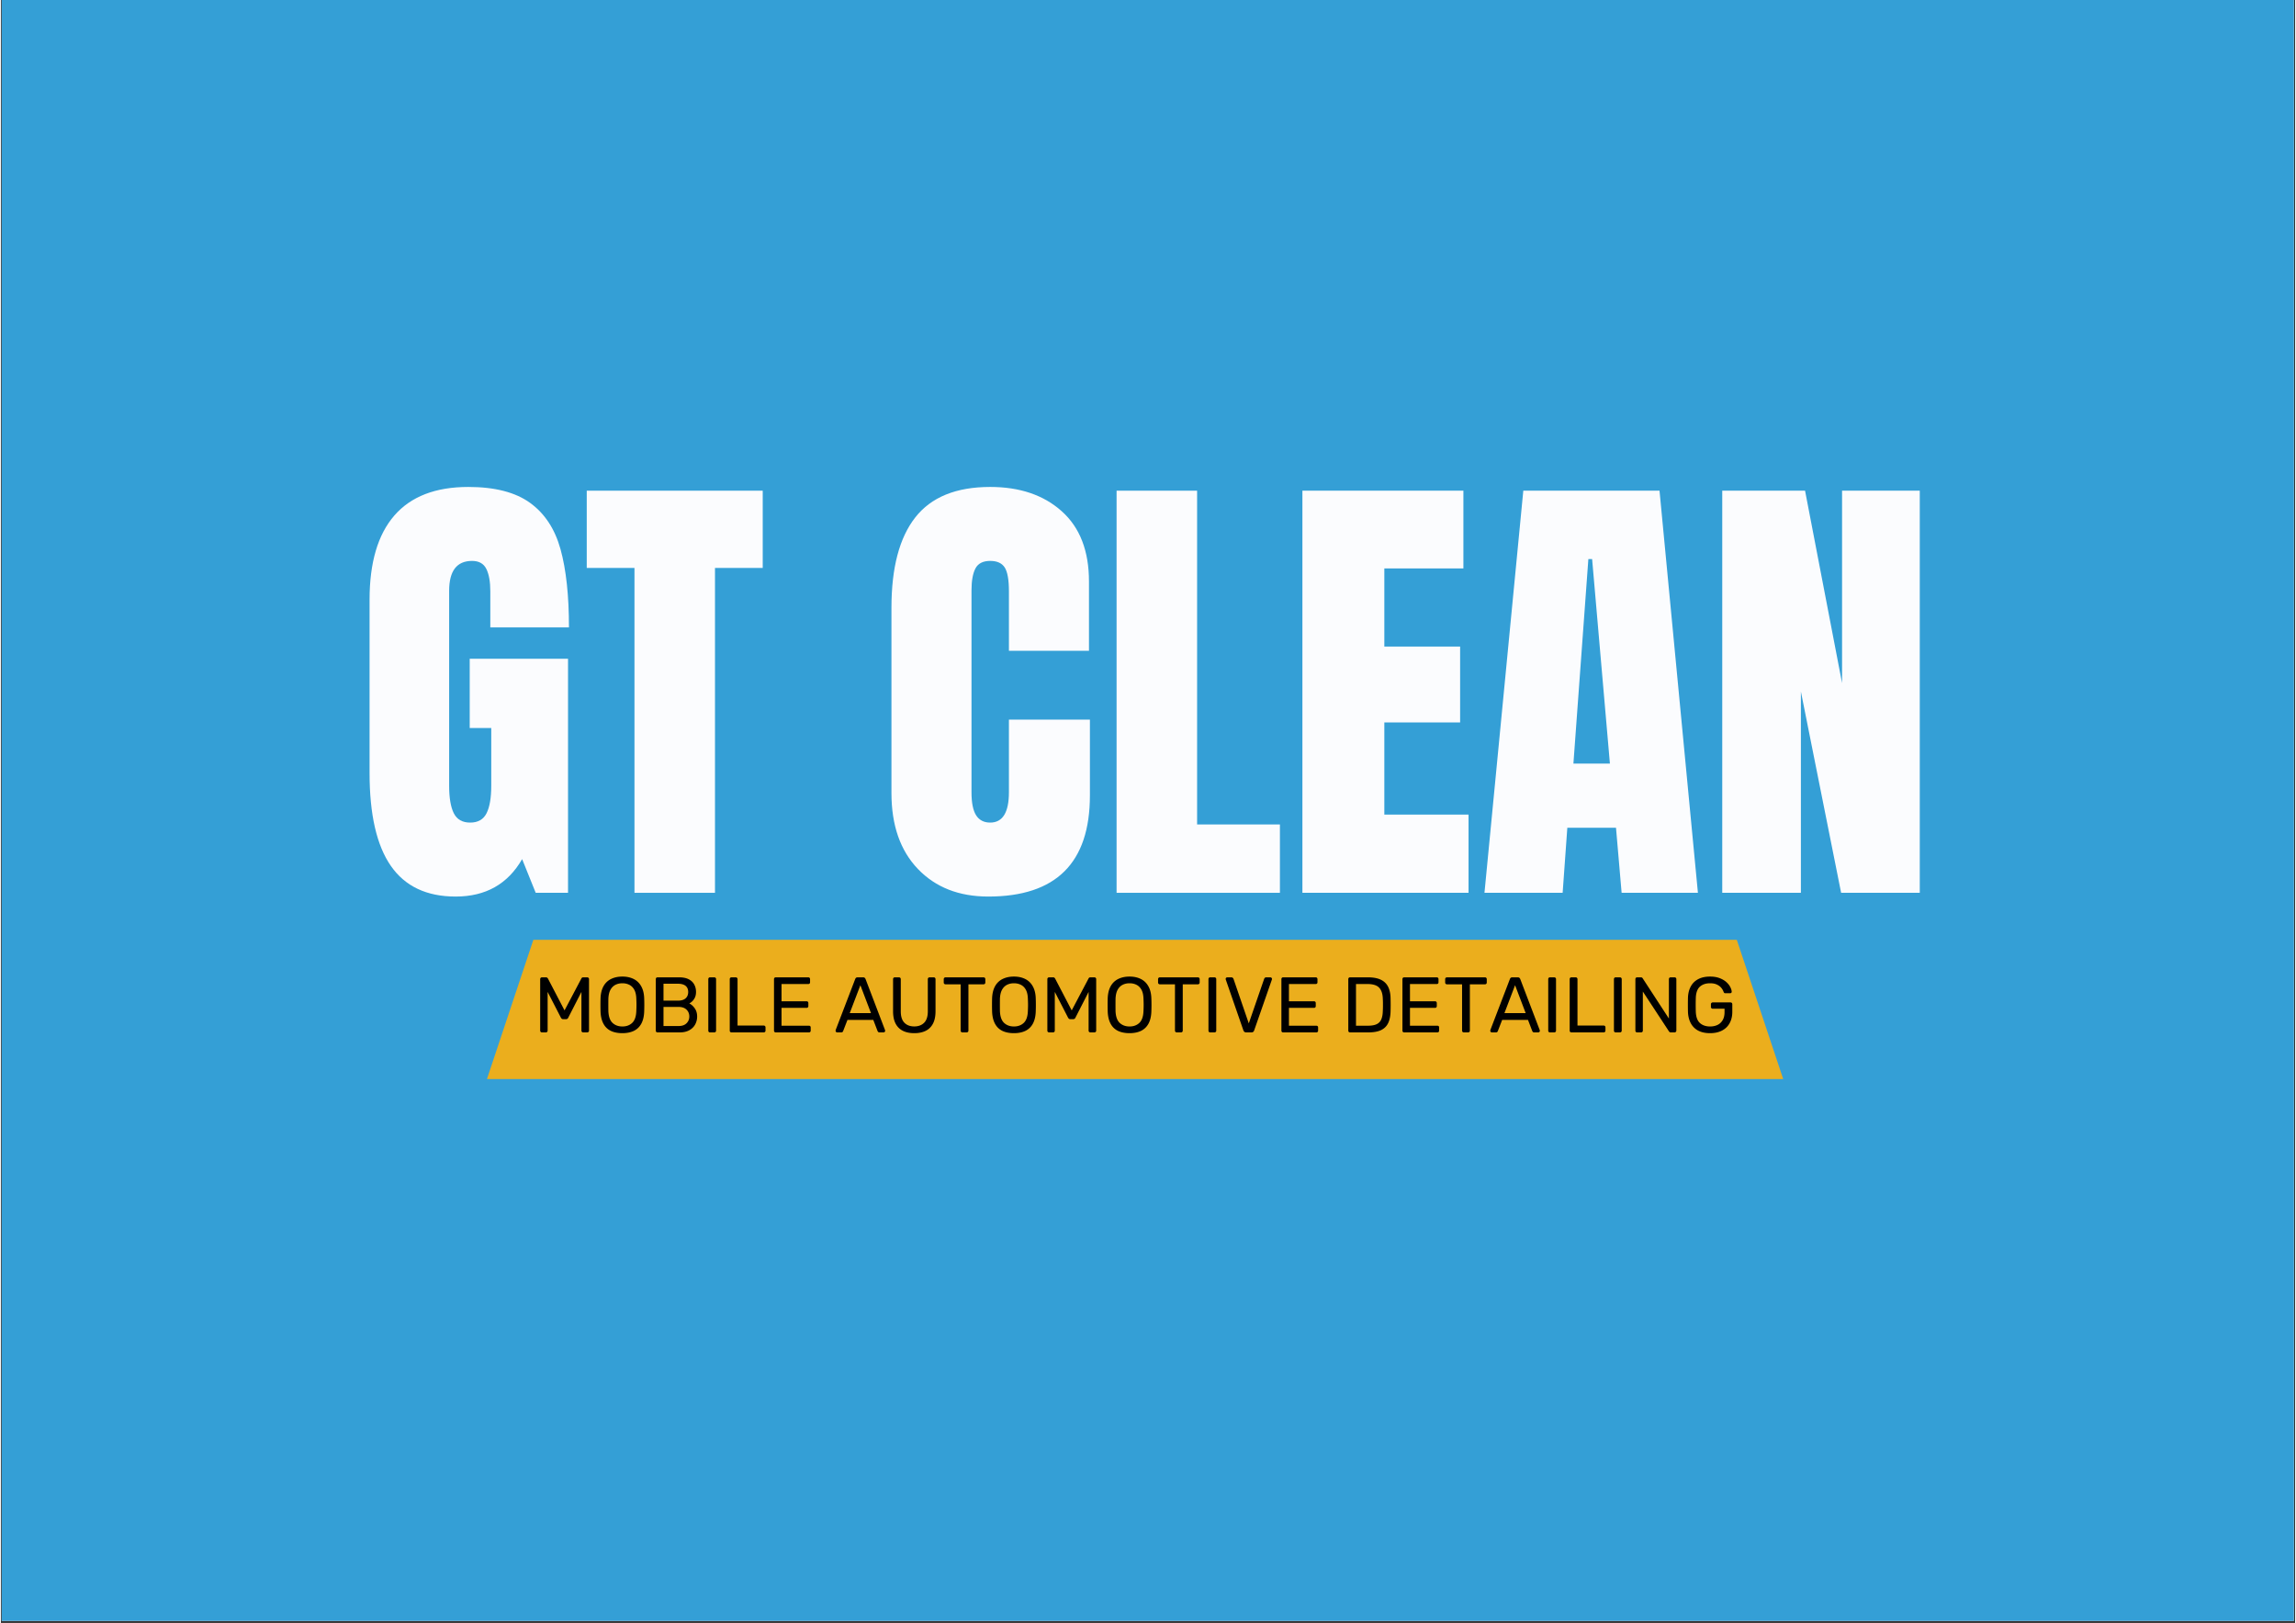
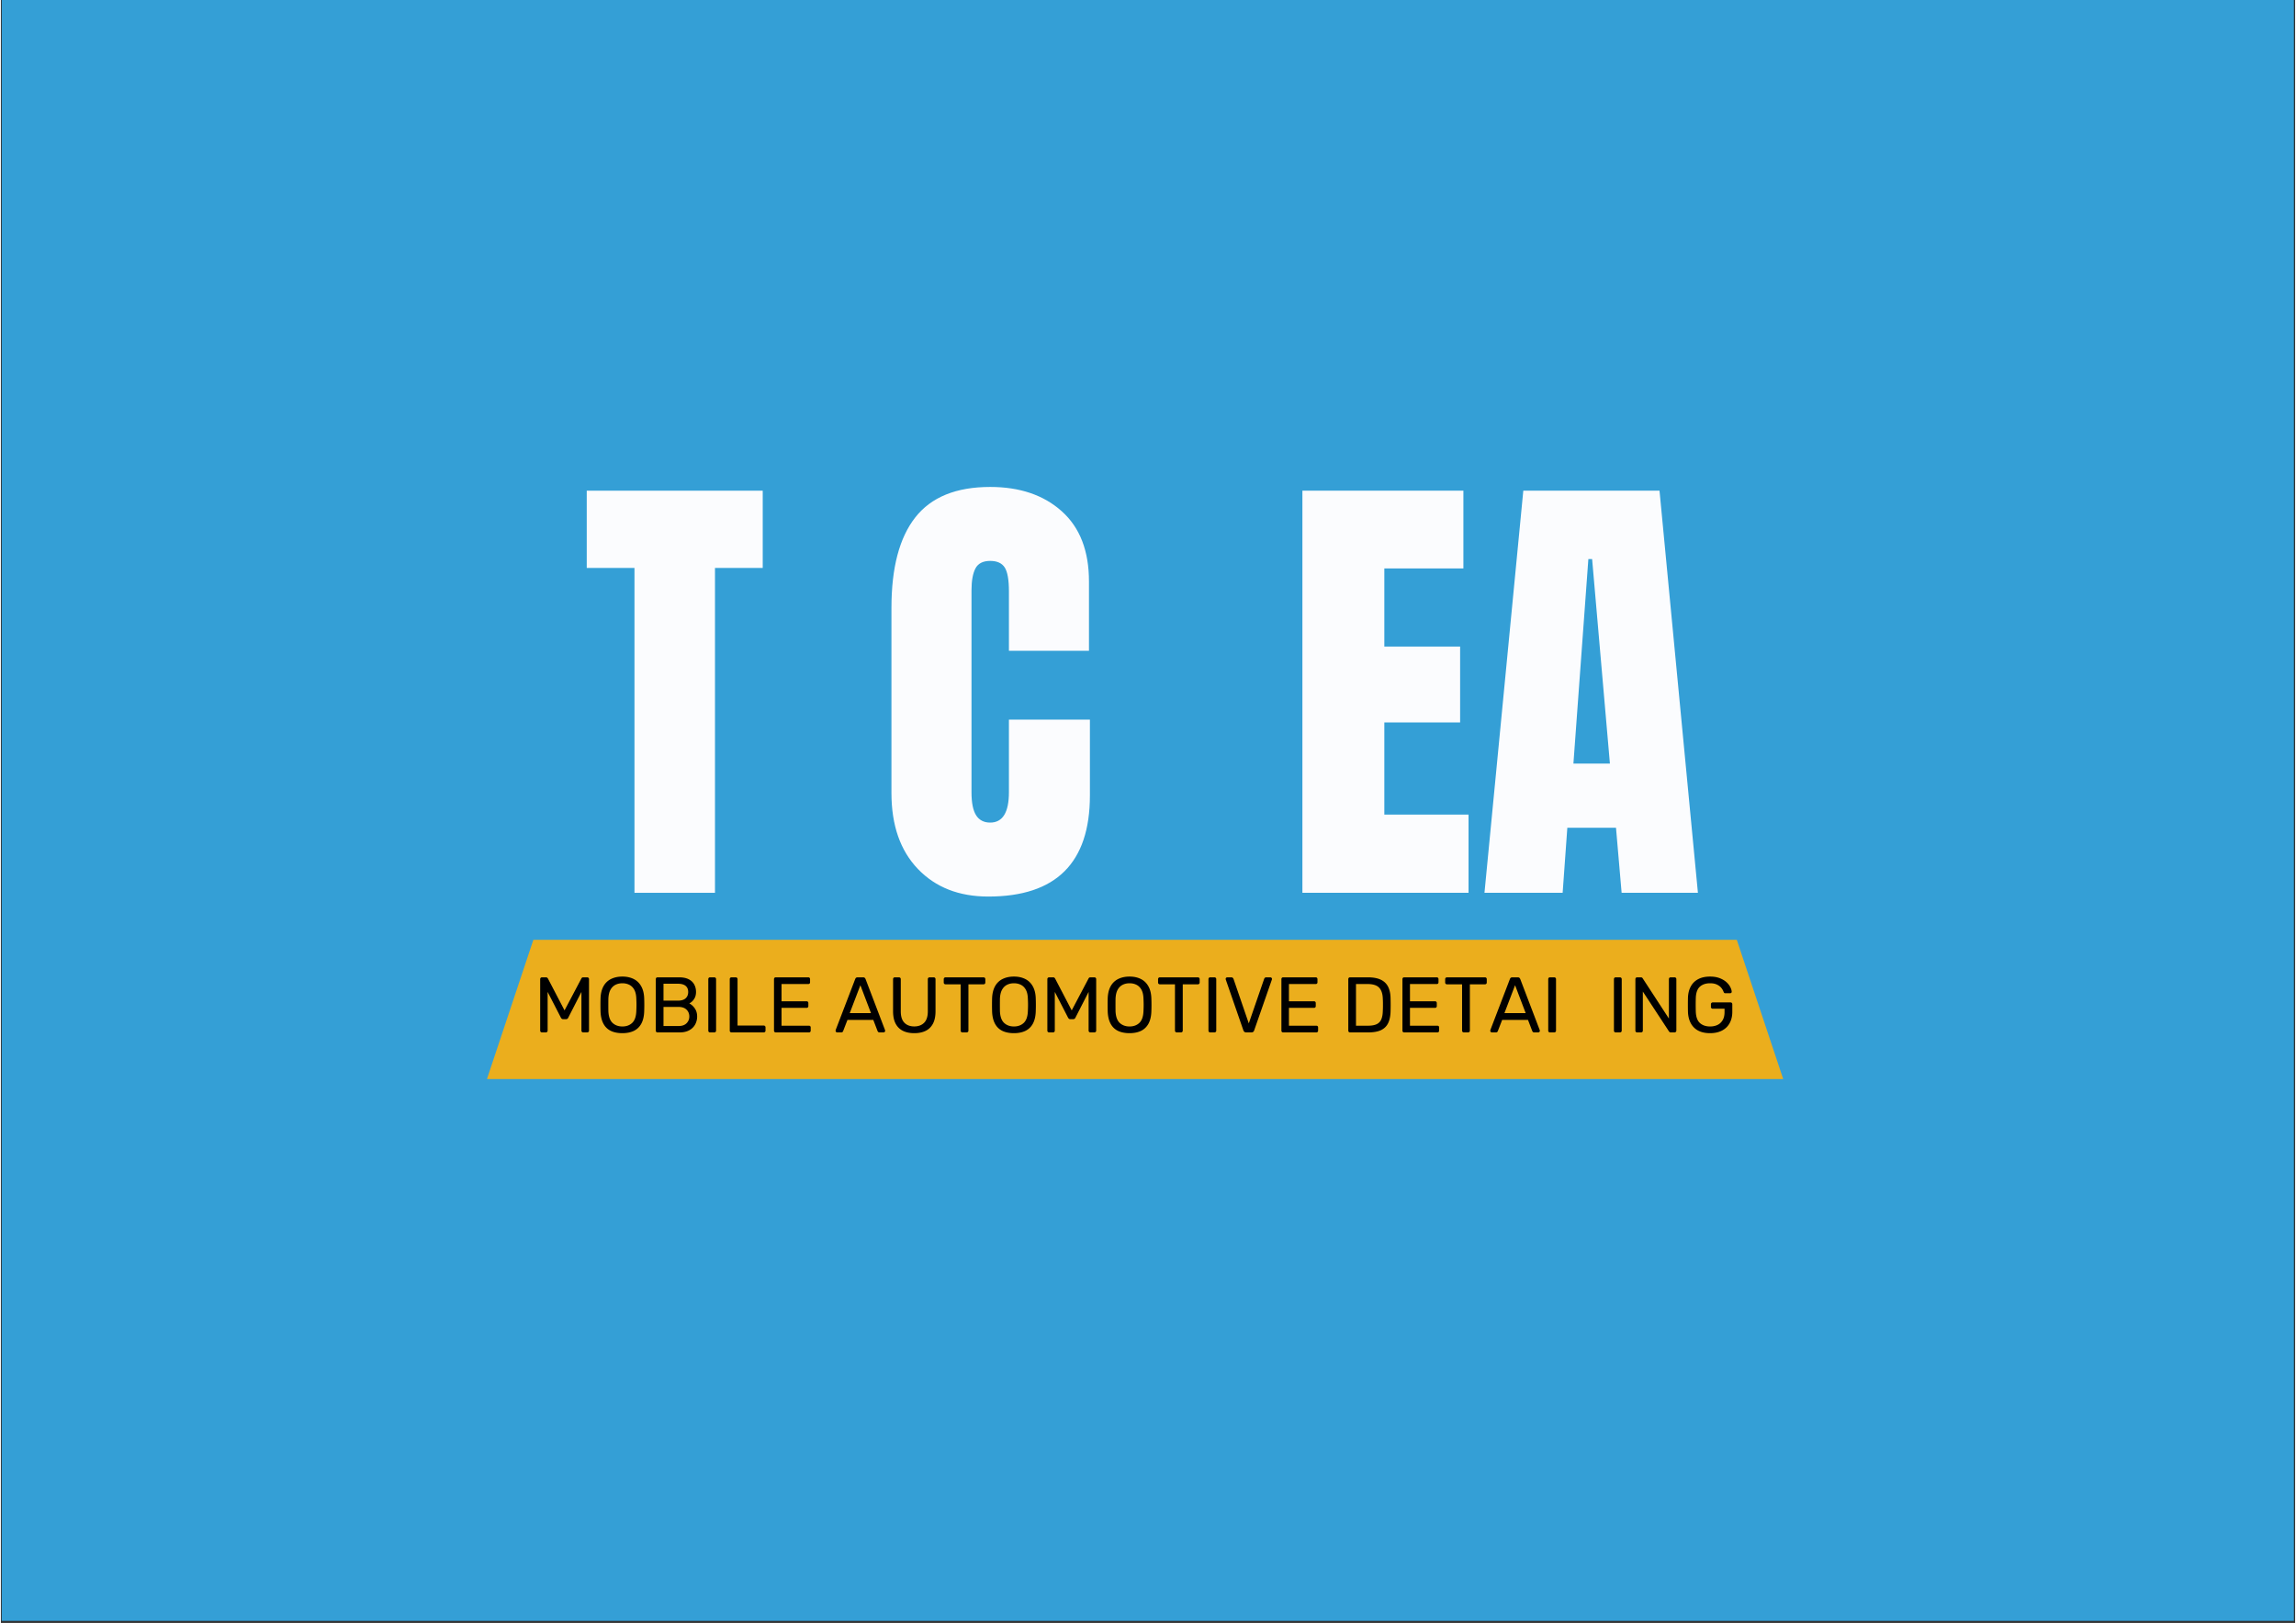
<svg xmlns="http://www.w3.org/2000/svg" data-bbox="0.312 0 841.157 594.727" height="793" viewBox="0 0 841.92 595.5" width="1122" data-type="color">
  <rect x="0" y="0" width="841.92" height="595.5" fill="#333333" stroke="none" />
  <g>
    <defs>
      <clipPath id="fdb9c6e3-bd00-472f-9a73-9887c6212990">
-         <path d="M.313 0h841.156v594.727H.312Zm0 0" />
+         <path d="M.313 0h841.156v594.727H.312m0 0" />
      </clipPath>
      <clipPath id="2ef754e2-5a61-44f9-bafb-ddf152c9988f">
        <path d="M178.371 344.852h475.692v51.086H178.37Zm0 0" />
      </clipPath>
      <clipPath id="dd2e5fa9-c3f2-4cbb-a000-315c379a22b0">
        <path d="M195.402 344.852h441.63l17.03 51.086h-475.69Zm0 0" />
      </clipPath>
    </defs>
    <g clip-path="url(#fdb9c6e3-bd00-472f-9a73-9887c6212990)">
-       <path d="M.313 0h841.156v594.727H.312Zm0 0" fill="#ffffff" data-color="1" />
      <path d="M.313 0h841.156v594.727H.312Zm0 0" fill="#349fd6" data-color="2" />
    </g>
-     <path d="M166.894 328.97c-10.649 0-18.574-3.75-23.781-11.25-5.211-7.5-7.813-18.863-7.813-34.094v-63.562c0-13.625 3.031-23.926 9.094-30.906 6.07-6.989 15.117-10.485 27.14-10.485 9.739 0 17.297 1.95 22.672 5.844 5.383 3.898 9.11 9.57 11.172 17.016 2.063 7.437 3.094 16.996 3.094 28.671h-28.86v-13.218c0-3.551-.492-6.301-1.468-8.25-.969-1.946-2.715-2.922-5.234-2.922-5.606 0-8.407 3.668-8.407 11v71.453c0 4.46.567 7.836 1.703 10.125 1.145 2.293 3.149 3.437 6.016 3.437 2.863 0 4.867-1.144 6.016-3.437 1.144-2.29 1.718-5.664 1.718-10.125v-21.14h-7.906V241.72h36.078v85.875h-11.86l-4.983-12.36c-5.262 9.157-13.391 13.735-24.391 13.735Zm0 0" fill="#fbfcfe" data-color="3" />
    <path d="M232.511 327.595V208.392h-17.515v-28.344h64.578v28.344h-17.516v119.203Zm0 0" fill="#fbfcfe" data-color="3" />
    <path d="M362.361 328.97c-10.762 0-19.375-3.375-25.844-10.125-6.469-6.758-9.703-16.04-9.703-27.844v-68.015c0-14.657 2.914-25.703 8.75-33.141 5.844-7.445 15.004-11.172 27.484-11.172 10.883 0 19.645 2.98 26.282 8.938 6.644 5.949 9.969 14.539 9.969 25.765v25.422h-29.375v-21.812c0-4.239-.516-7.16-1.547-8.766-1.032-1.602-2.809-2.406-5.329-2.406-2.636 0-4.437.918-5.406 2.75-.969 1.836-1.453 4.527-1.453 8.078v74.031c0 3.887.567 6.719 1.703 8.5 1.145 1.774 2.864 2.656 5.156 2.656 4.583 0 6.875-3.718 6.875-11.156v-26.625h29.72v27.813c0 24.742-12.43 37.109-37.282 37.109Zm0 0" fill="#fbfcfe" data-color="3" />
-     <path d="M409.432 327.595V180.048h29.547v122.469h30.39v25.078Zm0 0" fill="#fbfcfe" data-color="3" />
    <path d="M477.621 327.595V180.048H536.7v28.516h-29.015v28.687h27.812v27.828h-27.812v33.829h30.906v28.687Zm0 0" fill="#fbfcfe" data-color="3" />
    <path d="m544.434 327.595 14.25-147.547h49.985l14.093 147.547h-28L592.7 303.72h-17.86l-1.718 23.875Zm32.64-47.406h13.391l-6.53-75.063h-1.376Zm0 0" fill="#fbfcfe" data-color="3" />
-     <path d="M631.691 327.595V180.048h30.39l13.579 70.594v-70.594h28.516v147.547h-28.86l-14.765-73.86v73.86Zm0 0" fill="#fbfcfe" data-color="3" />
    <g clip-path="url(#2ef754e2-5a61-44f9-bafb-ddf152c9988f)">
      <g clip-path="url(#dd2e5fa9-c3f2-4cbb-a000-315c379a22b0)">
        <path d="M178.371 344.852h475.692v51.086H178.37Zm0 0" fill="#ebae1d" data-color="4" />
      </g>
    </g>
    <path d="M198.565 378.815a.636.636 0 0 1-.469-.188.636.636 0 0 1-.187-.468v-18.86c0-.207.062-.375.187-.5a.636.636 0 0 1 .469-.187h1.453c.227 0 .398.058.516.172.113.117.191.215.234.297l6.078 11.656 6.156-11.656a1.05 1.05 0 0 1 .203-.297c.114-.114.286-.172.516-.172h1.406c.22 0 .391.062.516.187a.678.678 0 0 1 .188.5v18.86a.636.636 0 0 1-.188.469c-.125.125-.297.187-.516.187h-1.406a.65.65 0 0 1-.484-.188.636.636 0 0 1-.188-.468v-14.203l-4.812 9.406a.999.999 0 0 1-.344.453 1.015 1.015 0 0 1-.578.156h-.89c-.25 0-.446-.05-.579-.156a1.524 1.524 0 0 1-.36-.453l-4.843-9.406v14.203a.636.636 0 0 1-.188.469.636.636 0 0 1-.468.187Zm0 0" fill="#000000" data-color="5" />
    <path d="M228.074 379.096c-1.656 0-3.074-.281-4.25-.844-1.168-.57-2.07-1.445-2.703-2.625-.637-1.187-.992-2.671-1.062-4.453a88.249 88.249 0 0 1-.032-2.437c0-.781.008-1.598.032-2.453.07-1.77.437-3.242 1.093-4.422a6.339 6.339 0 0 1 2.782-2.656c1.187-.582 2.566-.875 4.14-.875 1.563 0 2.93.293 4.11.875 1.187.586 2.113 1.468 2.78 2.656.677 1.18 1.048 2.652 1.11 4.422.031.855.047 1.672.047 2.453 0 .773-.016 1.586-.047 2.437-.062 1.782-.418 3.266-1.062 4.454-.649 1.18-1.559 2.054-2.735 2.625-1.168.562-2.57.843-4.203.843Zm0-2.453c1.469 0 2.664-.437 3.594-1.312.938-.883 1.441-2.32 1.516-4.313.039-.863.062-1.633.062-2.312 0-.688-.023-1.454-.062-2.297-.043-1.332-.29-2.41-.735-3.235-.449-.82-1.054-1.425-1.812-1.812-.75-.383-1.606-.578-2.563-.578-.96 0-1.812.195-2.562.578-.75.387-1.356.992-1.813 1.812-.449.825-.703 1.903-.765 3.235a164.61 164.61 0 0 0 0 4.61c.082 1.991.593 3.429 1.53 4.312.946.875 2.15 1.312 3.61 1.312Zm0 0" fill="#000000" data-color="5" />
    <path d="M240.99 378.815c-.21 0-.37-.063-.484-.188a.656.656 0 0 1-.171-.468v-18.86c0-.207.054-.375.171-.5.114-.125.274-.187.485-.187h7.906c1.445 0 2.625.242 3.531.719.914.468 1.586 1.109 2.016 1.921.438.805.656 1.704.656 2.704 0 .793-.133 1.468-.39 2.03-.262.563-.586 1.028-.97 1.392a4.909 4.909 0 0 1-1.109.812c.75.367 1.415.965 2 1.797.583.824.875 1.824.875 3a6.023 6.023 0 0 1-.718 2.906c-.48.887-1.2 1.594-2.157 2.125-.949.531-2.117.797-3.5.797Zm2.173-2.344h5.593c1.227 0 2.18-.332 2.86-1 .676-.676 1.015-1.504 1.015-2.484 0-1.02-.34-1.86-1.015-2.516-.68-.664-1.633-1-2.86-1h-5.593Zm0-9.312h5.312c1.227 0 2.16-.281 2.797-.844.633-.57.953-1.348.953-2.328 0-.988-.32-1.738-.953-2.25-.637-.52-1.57-.781-2.797-.781h-5.312Zm0 0" fill="#000000" data-color="5" />
    <path d="M260.257 378.815c-.211 0-.371-.063-.485-.188a.656.656 0 0 1-.171-.468v-18.875c0-.196.054-.36.171-.485.114-.125.274-.187.485-.187h1.531c.207 0 .367.062.484.187a.66.66 0 0 1 .188.485v18.875a.636.636 0 0 1-.188.469c-.117.125-.277.187-.484.187Zm0 0" fill="#000000" data-color="5" />
    <path d="M268.132 378.815c-.211 0-.371-.063-.485-.188a.656.656 0 0 1-.171-.468v-18.875c0-.196.054-.36.171-.485.114-.125.274-.187.485-.187h1.531a.66.66 0 0 1 .484.187.66.66 0 0 1 .188.485v17.015h9.578c.207 0 .375.063.5.188s.188.297.188.515v1.157a.636.636 0 0 1-.188.469.678.678 0 0 1-.5.187Zm0 0" fill="#000000" data-color="5" />
    <path d="M284.369 378.815c-.211 0-.371-.063-.485-.188a.656.656 0 0 1-.171-.468v-18.86c0-.207.054-.375.171-.5.114-.125.274-.187.485-.187h11.922c.207 0 .367.062.484.187a.72.72 0 0 1 .172.5v1.11c0 .21-.059.37-.172.484-.117.117-.277.172-.484.172h-9.813v6.328h9.172c.219 0 .383.063.5.188a.72.72 0 0 1 .172.5v1.062c0 .2-.059.36-.172.485-.117.125-.281.187-.5.187h-9.172v6.547h10.047c.207 0 .367.058.485.172.113.117.171.277.171.484v1.14a.673.673 0 0 1-.171.47c-.118.125-.278.187-.485.187Zm0 0" fill="#000000" data-color="5" />
    <path d="M306.897 378.815a.544.544 0 0 1-.406-.172.544.544 0 0 1-.172-.406c0-.094.008-.195.031-.313l7.157-18.671a1.09 1.09 0 0 1 .312-.47c.133-.113.336-.171.61-.171h1.968c.258 0 .457.058.594.172.133.117.242.273.328.469l7.125 18.671c.04.118.063.22.063.313a.532.532 0 0 1-.188.406.535.535 0 0 1-.39.172h-1.485c-.23 0-.398-.055-.5-.172a1.118 1.118 0 0 1-.219-.312l-1.578-4.11h-9.469l-1.593 4.11a.716.716 0 0 1-.203.312c-.118.117-.29.172-.516.172Zm4.61-7.078h7.796l-3.89-10.235Zm0 0" fill="#000000" data-color="5" />
    <path d="M335.19 379.096c-1.617 0-3.008-.285-4.172-.86-1.156-.57-2.047-1.452-2.672-2.64-.625-1.187-.937-2.71-.937-4.578V359.3c0-.207.054-.375.172-.5.113-.125.273-.187.484-.187h1.469c.219 0 .39.062.515.187a.678.678 0 0 1 .188.5v11.782c0 1.886.441 3.28 1.328 4.187.883.906 2.094 1.36 3.625 1.36 1.52 0 2.727-.454 3.625-1.36.895-.906 1.344-2.3 1.344-4.187V359.3c0-.207.062-.375.187-.5a.636.636 0 0 1 .469-.187h1.516c.187 0 .343.062.468.187a.678.678 0 0 1 .188.5v11.72c0 1.866-.313 3.39-.938 4.577-.625 1.188-1.515 2.07-2.671 2.64-1.157.575-2.555.86-4.188.86Zm0 0" fill="#000000" data-color="5" />
    <path d="M352.877 378.815c-.2 0-.36-.063-.485-.188a.636.636 0 0 1-.187-.468v-16.985h-5.531c-.2 0-.36-.062-.485-.187a.636.636 0 0 1-.187-.469V359.3c0-.207.062-.375.187-.5a.653.653 0 0 1 .485-.187h13.906c.207 0 .375.062.5.187a.678.678 0 0 1 .187.5v1.22a.636.636 0 0 1-.187.468.678.678 0 0 1-.5.187h-5.516v16.985a.636.636 0 0 1-.187.469.678.678 0 0 1-.5.187Zm0 0" fill="#000000" data-color="5" />
    <path d="M371.764 379.096c-1.656 0-3.074-.281-4.25-.844-1.168-.57-2.07-1.445-2.703-2.625-.637-1.187-.992-2.671-1.062-4.453a88.249 88.249 0 0 1-.032-2.437c0-.781.008-1.598.032-2.453.07-1.77.437-3.242 1.093-4.422a6.339 6.339 0 0 1 2.782-2.656c1.187-.582 2.566-.875 4.14-.875 1.563 0 2.93.293 4.11.875 1.187.586 2.113 1.468 2.78 2.656.677 1.18 1.048 2.652 1.11 4.422a64.92 64.92 0 0 1 0 4.89c-.062 1.782-.418 3.266-1.062 4.454-.649 1.18-1.559 2.054-2.735 2.625-1.168.562-2.57.843-4.203.843Zm0-2.453c1.469 0 2.664-.437 3.594-1.312.938-.883 1.441-2.32 1.516-4.313.039-.863.062-1.633.062-2.312 0-.688-.023-1.454-.062-2.297-.043-1.332-.29-2.41-.735-3.235-.449-.82-1.054-1.425-1.812-1.812-.75-.383-1.606-.578-2.563-.578-.96 0-1.812.195-2.562.578-.75.387-1.356.992-1.813 1.812-.449.825-.703 1.903-.765 3.235a164.61 164.61 0 0 0 0 4.61c.082 1.991.593 3.429 1.53 4.312.946.875 2.15 1.312 3.61 1.312Zm0 0" fill="#000000" data-color="5" />
    <path d="M384.68 378.815a.636.636 0 0 1-.468-.188.636.636 0 0 1-.187-.468v-18.86c0-.207.062-.375.187-.5a.636.636 0 0 1 .469-.187h1.453c.227 0 .398.058.516.172.113.117.191.215.234.297l6.078 11.656 6.156-11.656c.032-.082.098-.18.204-.297.113-.114.285-.172.515-.172h1.406c.22 0 .391.062.516.187a.678.678 0 0 1 .188.5v18.86a.636.636 0 0 1-.188.469c-.125.125-.297.187-.516.187h-1.406a.65.65 0 0 1-.484-.188.636.636 0 0 1-.188-.468v-14.203l-4.812 9.406a.999.999 0 0 1-.344.453 1.015 1.015 0 0 1-.578.156h-.89c-.25 0-.446-.05-.579-.156a1.524 1.524 0 0 1-.36-.453l-4.843-9.406v14.203a.636.636 0 0 1-.188.469.636.636 0 0 1-.468.187Zm0 0" fill="#000000" data-color="5" />
    <path d="M414.19 379.096c-1.656 0-3.074-.281-4.25-.844-1.168-.57-2.07-1.445-2.703-2.625-.637-1.187-.992-2.671-1.062-4.453a88.249 88.249 0 0 1-.032-2.437c0-.781.008-1.598.032-2.453.07-1.77.437-3.242 1.093-4.422a6.339 6.339 0 0 1 2.782-2.656c1.187-.582 2.566-.875 4.14-.875 1.563 0 2.93.293 4.11.875 1.187.586 2.113 1.468 2.78 2.656.677 1.18 1.048 2.652 1.11 4.422.031.855.047 1.672.047 2.453 0 .773-.016 1.586-.047 2.437-.062 1.782-.418 3.266-1.062 4.454-.649 1.18-1.559 2.054-2.735 2.625-1.168.562-2.57.843-4.203.843Zm0-2.453c1.469 0 2.664-.437 3.594-1.312.938-.883 1.441-2.32 1.516-4.313.039-.863.062-1.633.062-2.312 0-.688-.023-1.454-.062-2.297-.043-1.332-.29-2.41-.735-3.235-.449-.82-1.054-1.425-1.812-1.812-.75-.383-1.606-.578-2.563-.578-.96 0-1.812.195-2.562.578-.75.387-1.356.992-1.813 1.812-.449.825-.703 1.903-.765 3.235a164.61 164.61 0 0 0 0 4.61c.082 1.991.593 3.429 1.53 4.312.946.875 2.15 1.312 3.61 1.312Zm0 0" fill="#000000" data-color="5" />
    <path d="M431.529 378.815c-.2 0-.36-.063-.485-.188a.636.636 0 0 1-.187-.468v-16.985h-5.531c-.2 0-.36-.062-.485-.187a.636.636 0 0 1-.187-.469V359.3c0-.207.062-.375.187-.5a.653.653 0 0 1 .485-.187h13.906c.207 0 .375.062.5.187a.678.678 0 0 1 .187.5v1.22a.636.636 0 0 1-.187.468.678.678 0 0 1-.5.187h-5.516v16.985a.636.636 0 0 1-.187.469.678.678 0 0 1-.5.187Zm0 0" fill="#000000" data-color="5" />
    <path d="M443.806 378.815c-.211 0-.371-.063-.484-.188a.656.656 0 0 1-.172-.468v-18.875c0-.196.054-.36.172-.485.113-.125.273-.187.484-.187h1.531c.207 0 .367.062.485.187a.66.66 0 0 1 .187.485v18.875a.636.636 0 0 1-.188.469c-.117.125-.277.187-.484.187Zm0 0" fill="#000000" data-color="5" />
    <path d="M457.024 378.815c-.293 0-.524-.066-.688-.203a1.39 1.39 0 0 1-.375-.547l-6.437-18.563a.887.887 0 0 1-.063-.312.55.55 0 0 1 .172-.406.558.558 0 0 1 .406-.172h1.5c.227 0 .406.062.531.187s.208.235.25.329l5.625 16.375 5.657-16.375a1.18 1.18 0 0 1 .234-.329c.113-.125.285-.187.516-.187h1.5c.156 0 .297.058.422.172.125.117.187.25.187.406 0 .094-.023.2-.062.313l-6.47 18.562c-.073.23-.194.414-.358.547-.157.137-.383.203-.672.203Zm0 0" fill="#000000" data-color="5" />
    <path d="M470.572 378.815c-.211 0-.371-.063-.485-.188a.656.656 0 0 1-.171-.468v-18.86c0-.207.054-.375.171-.5.114-.125.274-.187.485-.187h11.922c.207 0 .367.062.484.187a.72.72 0 0 1 .172.5v1.11c0 .21-.059.37-.172.484-.117.117-.277.172-.484.172h-9.813v6.328h9.172c.219 0 .383.063.5.188a.72.72 0 0 1 .172.5v1.062c0 .2-.059.36-.172.485-.117.125-.281.187-.5.187h-9.172v6.547h10.047c.207 0 .367.058.484.172.114.117.172.277.172.484v1.14a.673.673 0 0 1-.172.47c-.117.125-.277.187-.484.187Zm0 0" fill="#000000" data-color="5" />
    <path d="M495.116 378.815c-.211 0-.371-.063-.484-.188a.656.656 0 0 1-.172-.468v-18.86c0-.207.054-.375.172-.5.113-.125.273-.187.484-.187h6.547c1.988 0 3.586.305 4.797.906 1.207.594 2.093 1.477 2.656 2.64.562 1.157.848 2.587.86 4.282.019.867.03 1.625.03 2.281 0 .649-.011 1.399-.03 2.25-.032 1.774-.325 3.242-.876 4.406-.554 1.157-1.422 2.024-2.61 2.594-1.179.563-2.733.844-4.671.844Zm2.172-2.453h4.375c1.332 0 2.39-.18 3.172-.547a3.358 3.358 0 0 0 1.718-1.75c.364-.813.555-1.883.579-3.219.03-.57.046-1.07.046-1.5v-1.297c0-.437-.015-.937-.046-1.5-.043-1.863-.493-3.242-1.344-4.14-.844-.895-2.266-1.344-4.266-1.344h-4.234Zm0 0" fill="#000000" data-color="5" />
    <path d="M514.988 378.815c-.211 0-.371-.063-.485-.188a.656.656 0 0 1-.171-.468v-18.86c0-.207.054-.375.172-.5.113-.125.273-.187.484-.187h11.922c.207 0 .367.062.484.187a.72.72 0 0 1 .172.5v1.11c0 .21-.059.37-.172.484-.117.117-.277.172-.484.172h-9.813v6.328h9.172c.219 0 .383.063.5.188a.72.72 0 0 1 .172.5v1.062c0 .2-.059.36-.172.485-.117.125-.281.187-.5.187h-9.172v6.547h10.047c.207 0 .367.058.485.172.113.117.171.277.171.484v1.14a.673.673 0 0 1-.171.47c-.118.125-.278.187-.485.187Zm0 0" fill="#000000" data-color="5" />
    <path d="M536.888 378.815c-.2 0-.36-.063-.485-.188a.636.636 0 0 1-.187-.468v-16.985h-5.531c-.2 0-.36-.062-.485-.187a.636.636 0 0 1-.187-.469V359.3c0-.207.062-.375.187-.5a.653.653 0 0 1 .485-.187h13.906c.207 0 .375.062.5.187a.678.678 0 0 1 .187.5v1.22a.636.636 0 0 1-.187.468.678.678 0 0 1-.5.187h-5.516v16.985a.636.636 0 0 1-.187.469.678.678 0 0 1-.5.187Zm0 0" fill="#000000" data-color="5" />
    <path d="M547.15 378.815a.544.544 0 0 1-.407-.172.544.544 0 0 1-.172-.406c0-.094.008-.195.031-.313l7.157-18.671a1.09 1.09 0 0 1 .312-.47c.133-.113.336-.171.61-.171h1.968c.258 0 .457.058.594.172.133.117.242.273.328.469l7.125 18.671c.04.118.063.22.063.313a.532.532 0 0 1-.188.406.535.535 0 0 1-.39.172h-1.485c-.23 0-.398-.055-.5-.172a1.118 1.118 0 0 1-.219-.312l-1.578-4.11h-9.468l-1.594 4.11a.716.716 0 0 1-.203.312c-.118.117-.29.172-.516.172Zm4.609-7.078h7.797l-3.891-10.235Zm0 0" fill="#000000" data-color="5" />
    <path d="M568.489 378.815c-.211 0-.371-.063-.485-.188a.656.656 0 0 1-.171-.468v-18.875c0-.196.054-.36.172-.485.113-.125.273-.187.484-.187h1.531c.207 0 .367.062.485.187a.66.66 0 0 1 .187.485v18.875a.636.636 0 0 1-.188.469c-.117.125-.277.187-.484.187Zm0 0" fill="#000000" data-color="5" />
-     <path d="M576.363 378.815c-.211 0-.371-.063-.485-.188a.656.656 0 0 1-.171-.468v-18.875c0-.196.054-.36.172-.485.113-.125.273-.187.484-.187h1.531a.66.66 0 0 1 .485.187.66.66 0 0 1 .187.485v17.015h9.578c.207 0 .375.063.5.188s.188.297.188.515v1.157a.636.636 0 0 1-.188.469.678.678 0 0 1-.5.187Zm0 0" fill="#000000" data-color="5" />
    <path d="M592.6 378.815c-.21 0-.37-.063-.484-.188a.656.656 0 0 1-.171-.468v-18.875c0-.196.054-.36.171-.485.114-.125.274-.187.485-.187h1.531c.207 0 .367.062.485.187a.66.66 0 0 1 .187.485v18.875a.636.636 0 0 1-.188.469c-.117.125-.277.187-.484.187Zm0 0" fill="#000000" data-color="5" />
    <path d="M600.475 378.815c-.211 0-.371-.063-.485-.188a.656.656 0 0 1-.171-.468v-18.86c0-.207.054-.375.172-.5.113-.125.273-.187.484-.187h1.328c.227 0 .398.055.516.156.113.106.18.188.203.25l9.593 14.719v-14.438c0-.207.055-.375.172-.5.114-.125.274-.187.485-.187h1.39c.207 0 .375.062.5.187a.678.678 0 0 1 .188.5v18.829a.685.685 0 0 1-.188.484.629.629 0 0 1-.484.203h-1.375c-.21 0-.371-.055-.484-.172a3.003 3.003 0 0 1-.203-.234l-9.563-14.578v14.328a.636.636 0 0 1-.188.469.678.678 0 0 1-.5.187Zm0 0" fill="#000000" data-color="5" />
    <path d="M627.223 379.096c-1.719 0-3.172-.312-4.36-.937a6.496 6.496 0 0 1-2.703-2.688c-.625-1.156-.976-2.515-1.046-4.078a97.557 97.557 0 0 1-.032-2.687c0-.957.008-1.868.032-2.735.07-1.562.421-2.91 1.046-4.047.625-1.144 1.532-2.03 2.72-2.656 1.195-.625 2.644-.937 4.343-.937 1.344 0 2.516.195 3.516.578 1 .386 1.82.87 2.468 1.453.645.586 1.125 1.195 1.438 1.828.32.637.492 1.195.515 1.672.008.18-.042.32-.156.422a.646.646 0 0 1-.453.156h-1.703c-.2 0-.34-.035-.422-.11-.086-.081-.168-.218-.25-.406-.168-.5-.45-.988-.844-1.468-.398-.477-.93-.875-1.593-1.188-.657-.32-1.496-.484-2.516-.484-1.543 0-2.781.414-3.719 1.234-.93.824-1.433 2.188-1.515 4.094a80.557 80.557 0 0 0 0 5.14c.082 1.93.593 3.31 1.53 4.141.946.836 2.18 1.25 3.704 1.25 1.02 0 1.926-.187 2.719-.562.8-.383 1.43-.97 1.89-1.75.47-.782.703-1.774.703-2.985v-1.219h-4.343a.636.636 0 0 1-.469-.187.672.672 0 0 1-.188-.5v-.922c0-.219.063-.39.188-.515a.636.636 0 0 1 .469-.188h6.531c.207 0 .367.063.484.188.114.125.172.296.172.515v2.766c0 1.574-.324 2.949-.969 4.125-.636 1.18-1.574 2.09-2.812 2.734-1.23.637-2.688.953-4.375.953Zm0 0" fill="#000000" data-color="5" />
  </g>
</svg>